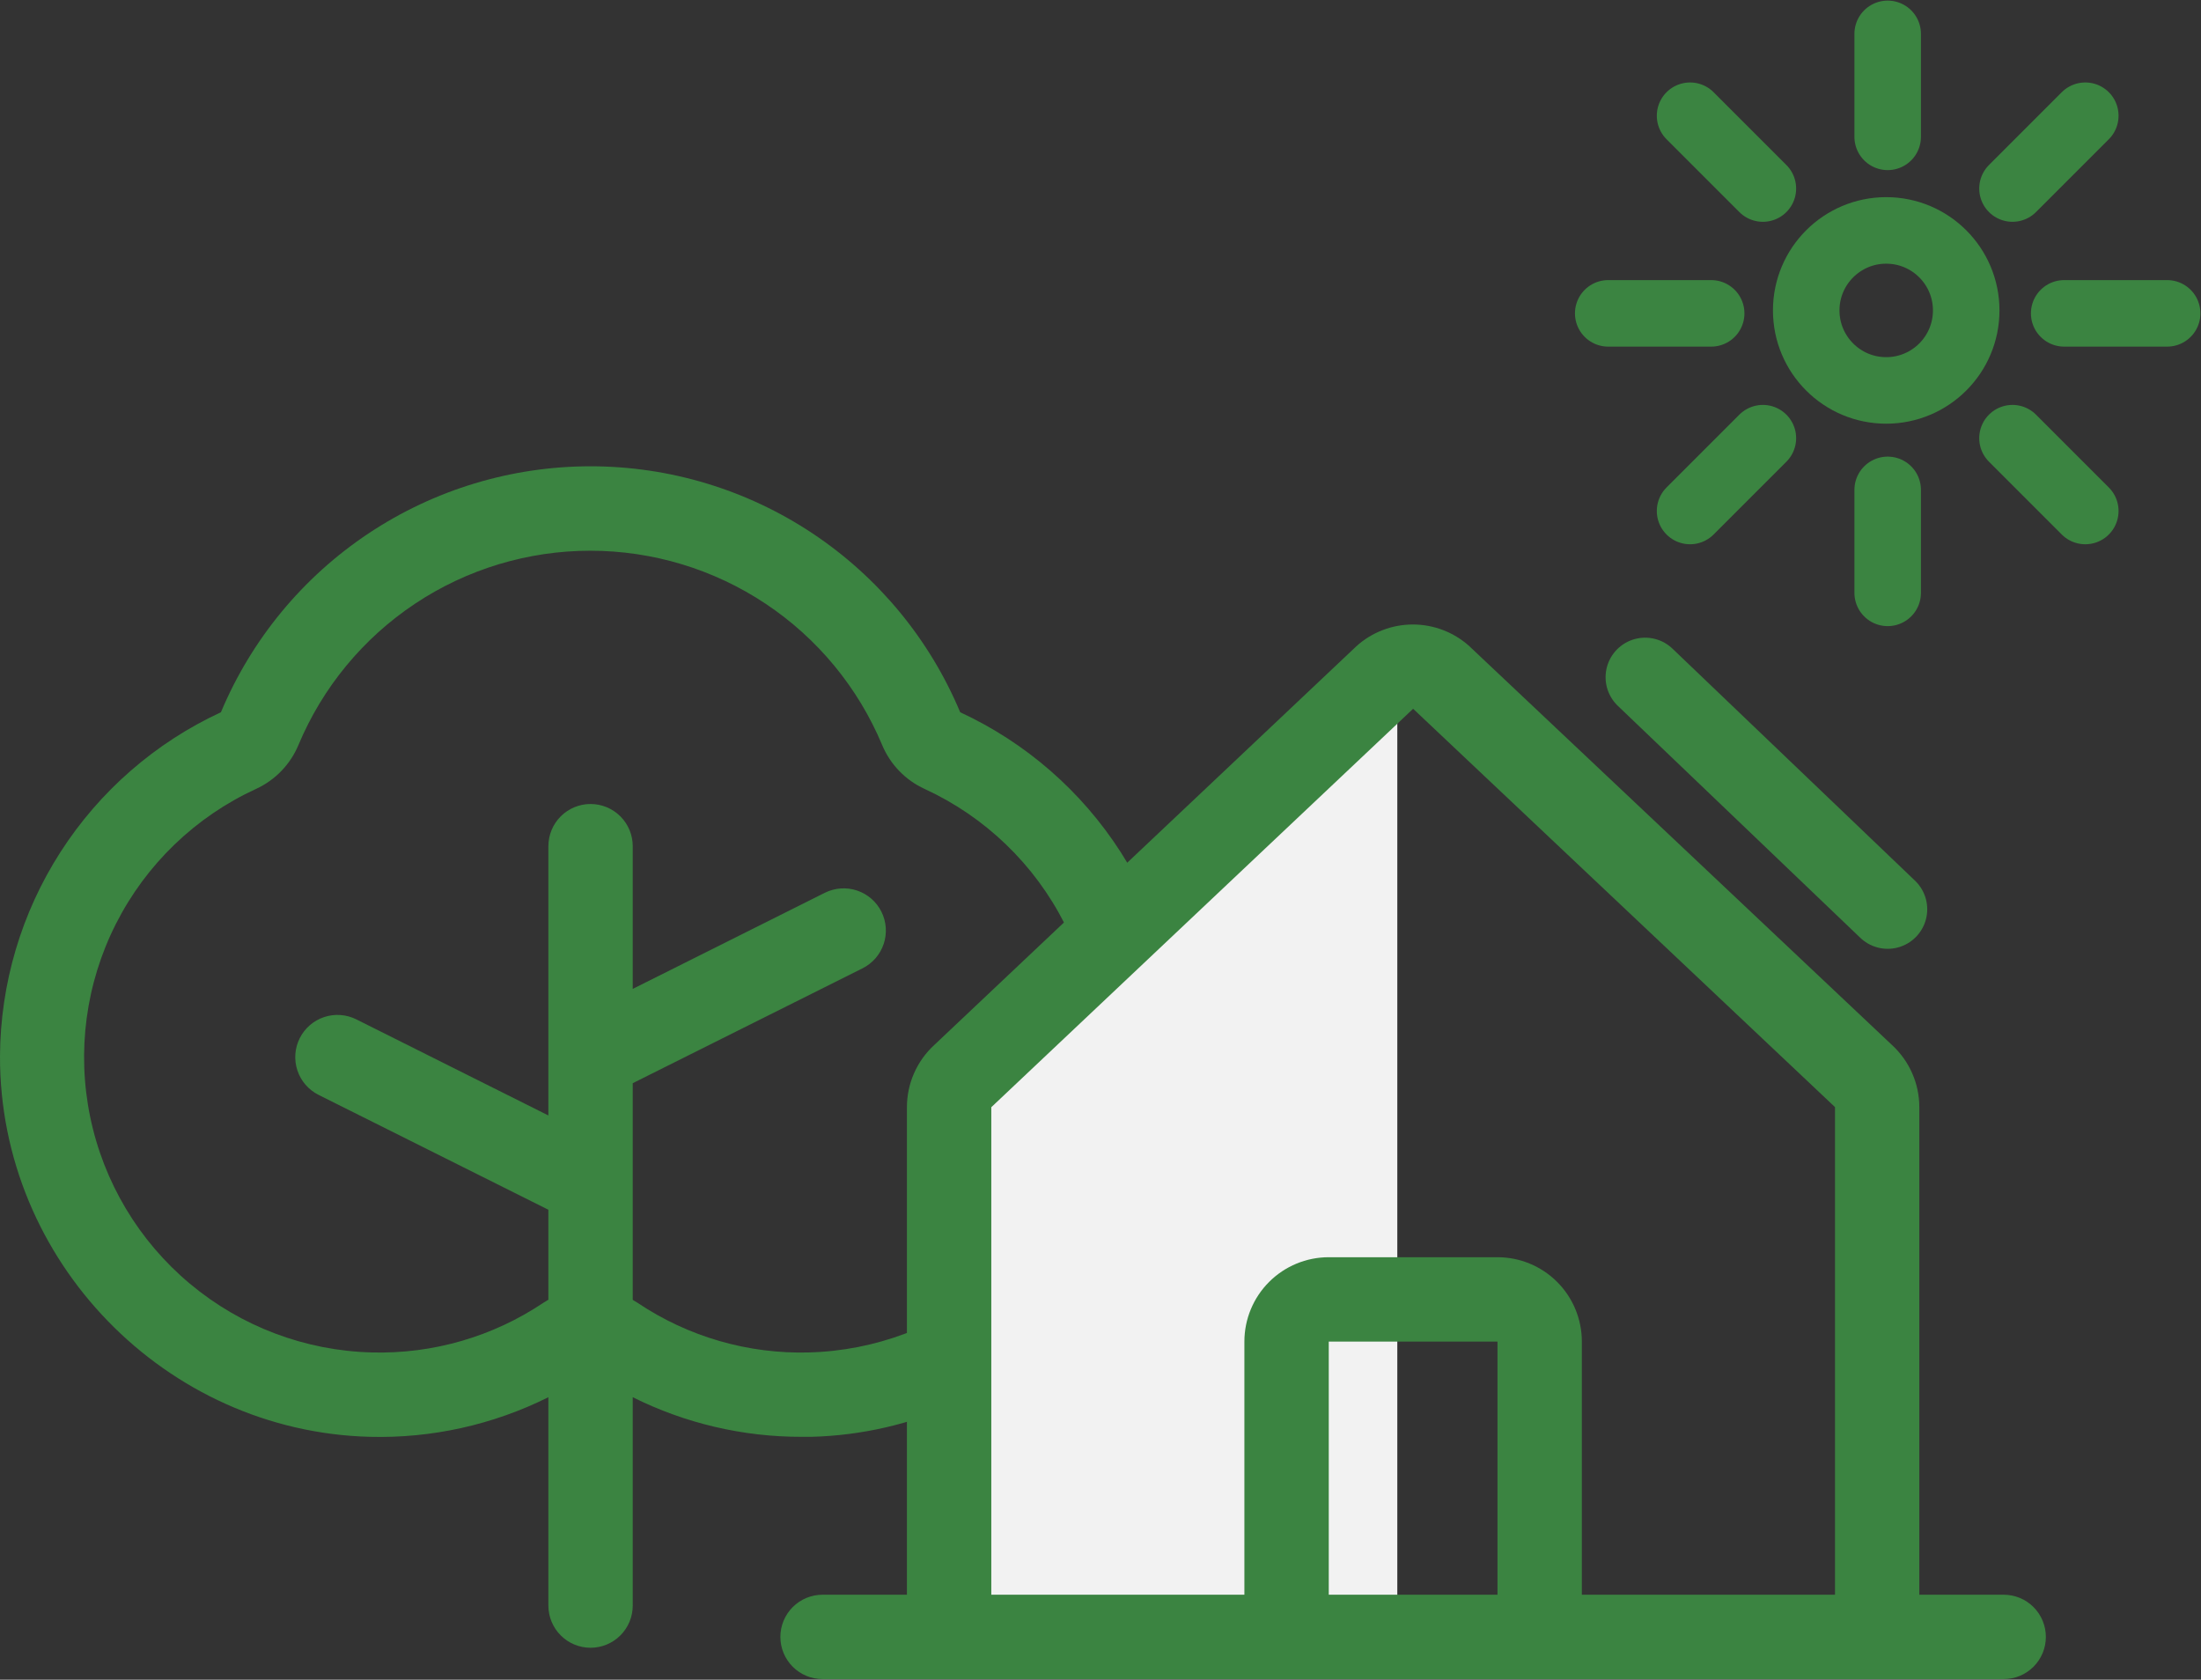
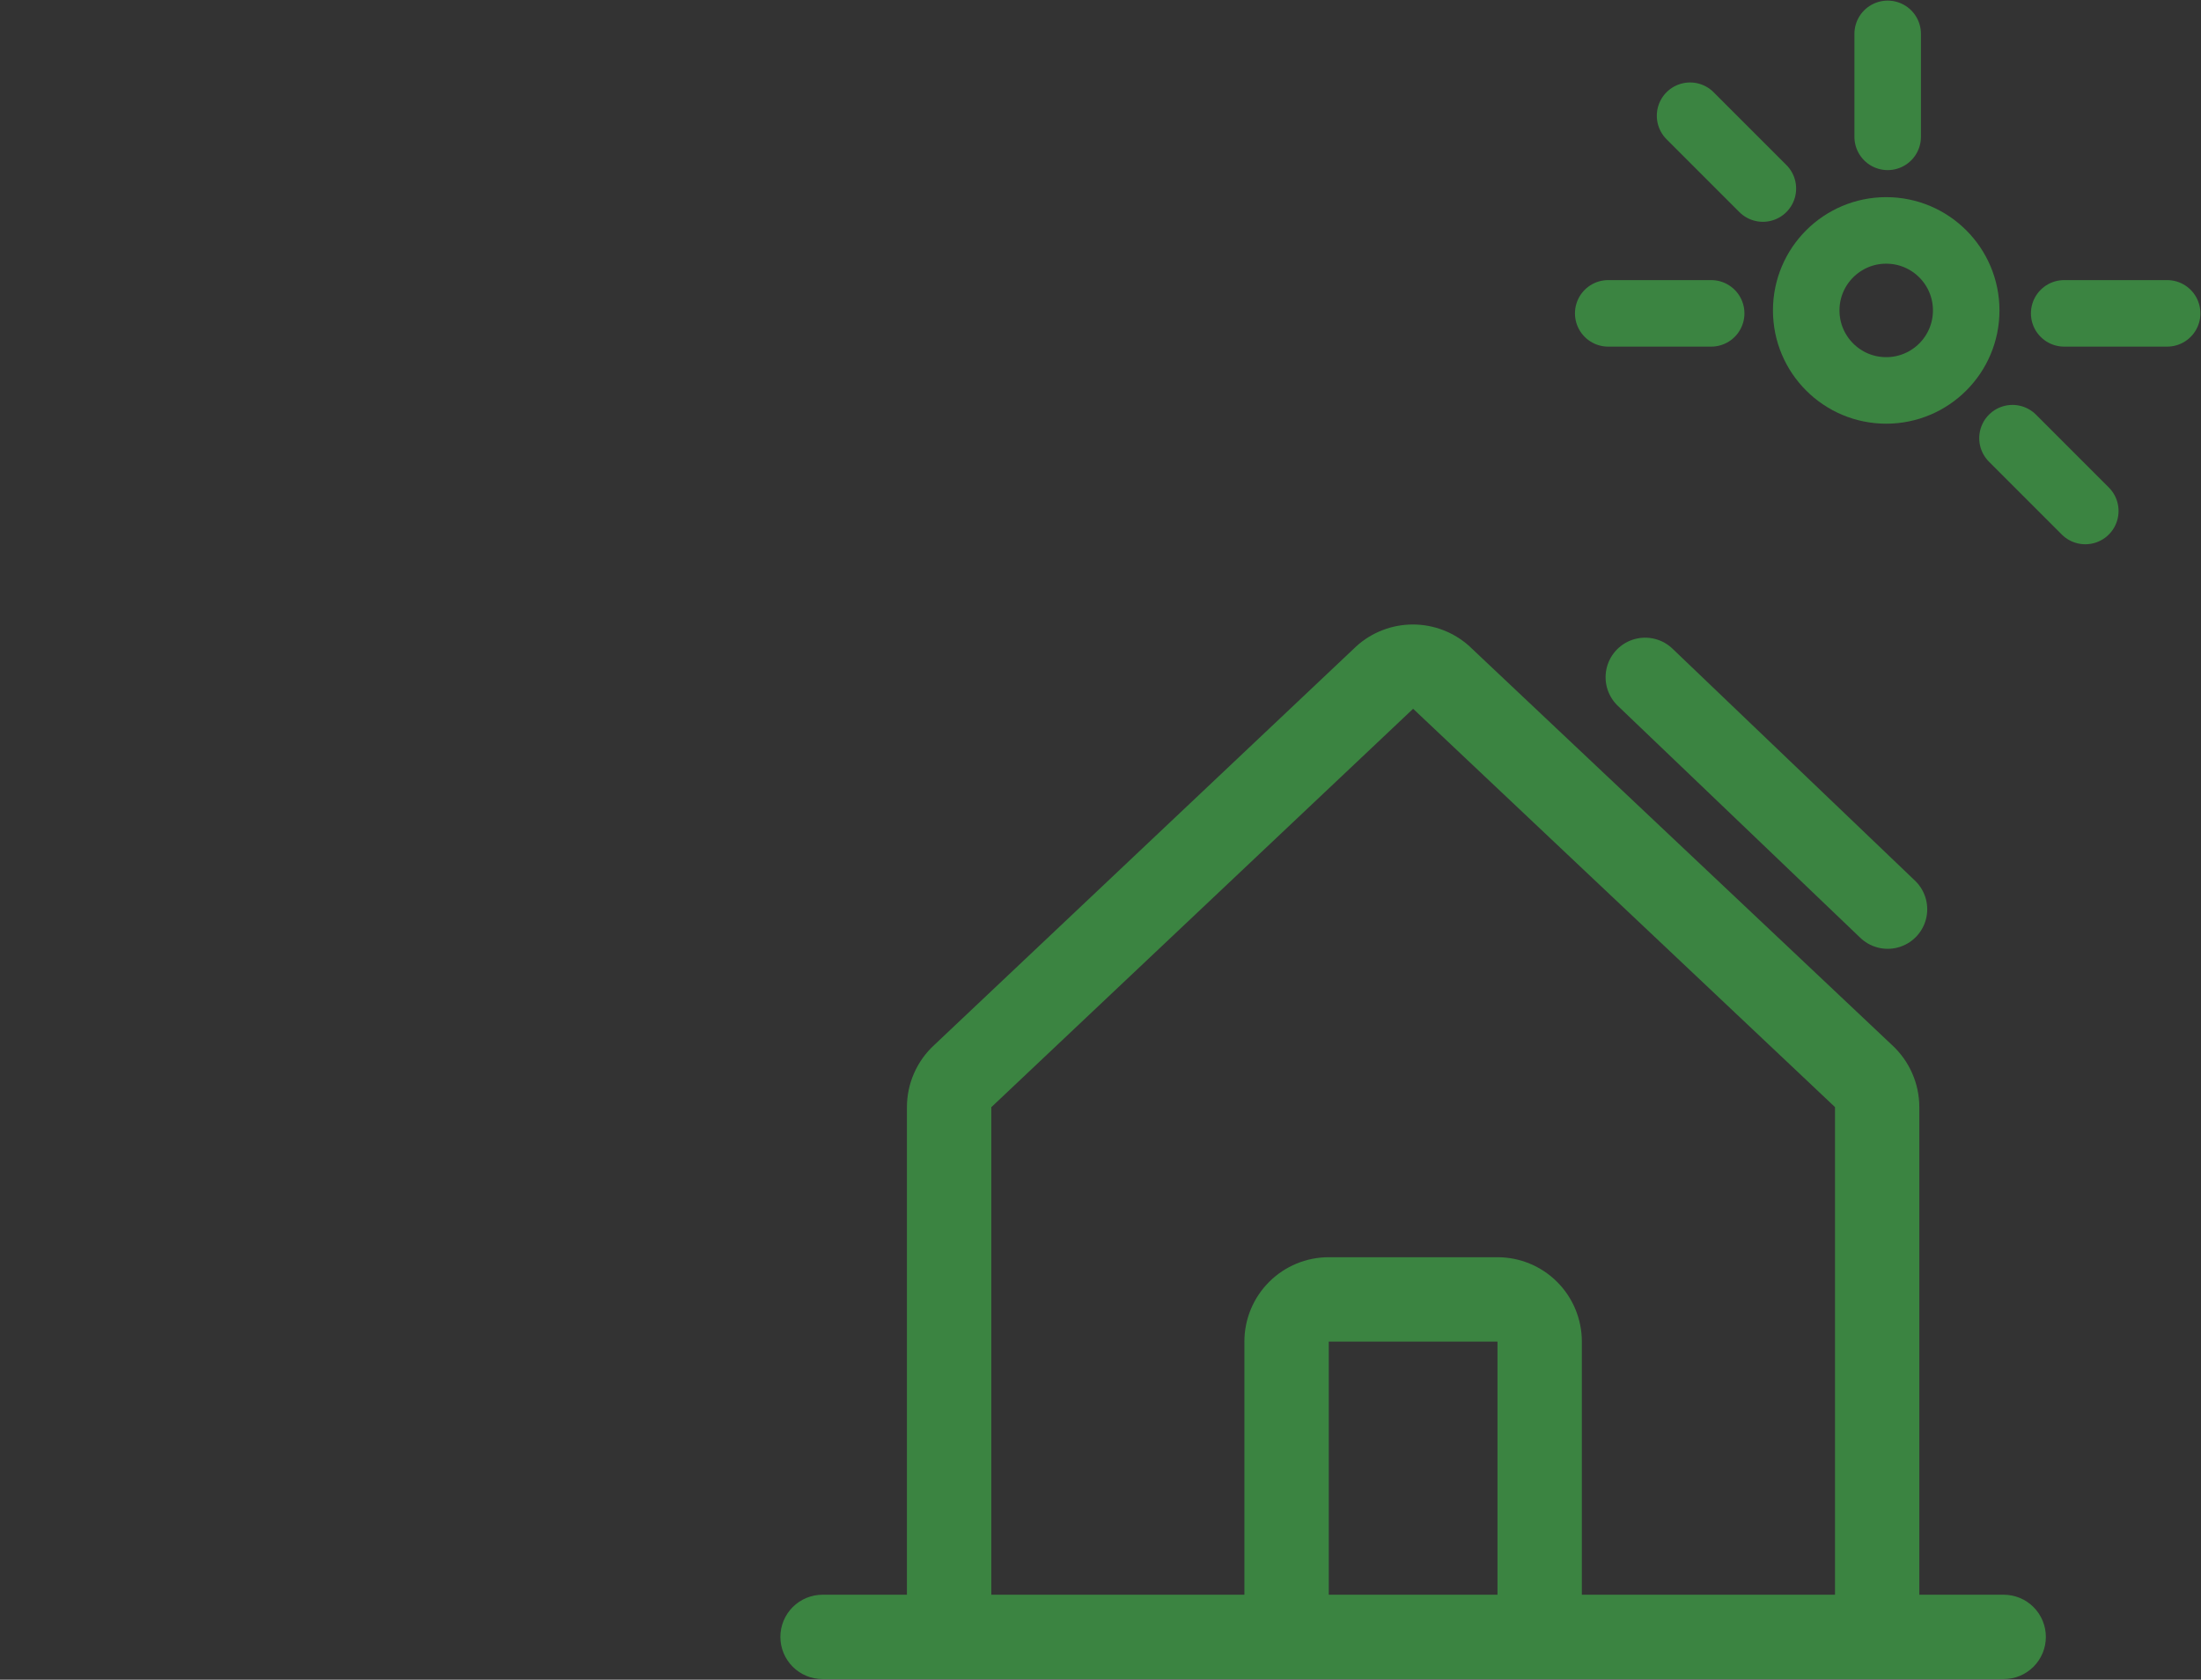
<svg xmlns="http://www.w3.org/2000/svg" width="325" height="248" viewBox="0 0 325 248" fill="none">
  <rect x="0" y="0" width="325" height="248" fill="#333333" stroke="none" />
-   <path d="M141.781 105.158C137.275 94.4 129.691 85.213 119.98 78.752C110.269 72.291 98.866 68.844 87.202 68.844C75.538 68.844 64.135 72.291 54.424 78.752C44.714 85.213 37.129 94.4 32.623 105.158C22.926 109.648 14.709 116.807 8.931 125.797C3.154 134.787 0.056 145.236 0 155.922C-0.085 186.147 24.417 211.357 54.61 212.136C63.744 212.374 72.797 210.367 80.974 206.289V237.051C80.974 238.703 81.63 240.287 82.798 241.455C83.966 242.623 85.55 243.28 87.202 243.28C88.854 243.28 90.438 242.623 91.606 241.455C92.775 240.287 93.431 238.703 93.431 237.051V206.289C101.169 210.148 109.699 212.15 118.346 212.136H119.794C149.988 211.357 174.49 186.162 174.404 155.937C174.352 145.249 171.256 134.796 165.478 125.803C159.701 116.81 151.481 109.649 141.781 105.158ZM119.475 199.679C110.479 199.929 101.629 197.371 94.155 192.36C93.911 192.204 93.67 192.056 93.431 191.916V159.924L127.362 142.966C128.094 142.6 128.747 142.093 129.283 141.475C129.819 140.857 130.228 140.139 130.487 139.362C130.746 138.586 130.849 137.766 130.791 136.95C130.733 136.133 130.515 135.336 130.149 134.604C129.783 133.872 129.276 133.219 128.658 132.683C128.04 132.147 127.322 131.737 126.545 131.479C125.769 131.22 124.949 131.116 124.133 131.174C123.316 131.232 122.519 131.451 121.787 131.817L93.431 146.003V124.934C93.431 123.282 92.775 121.698 91.606 120.53C90.438 119.362 88.854 118.705 87.202 118.705C85.55 118.705 83.966 119.362 82.798 120.53C81.63 121.698 80.974 123.282 80.974 124.934V164.689L52.617 150.503C51.139 149.764 49.427 149.642 47.859 150.165C46.291 150.687 44.995 151.812 44.255 153.29C43.516 154.769 43.394 156.48 43.917 158.049C44.44 159.617 45.564 160.913 47.043 161.652L80.974 178.61V191.893C80.73 192.033 80.488 192.181 80.249 192.336C72.776 197.352 63.927 199.918 54.93 199.679C45.082 199.433 35.608 195.859 28.051 189.541C20.494 183.223 15.299 174.531 13.313 164.883C11.327 155.235 12.666 145.199 17.113 136.409C21.559 127.619 28.851 120.594 37.801 116.479C40.631 115.182 42.869 112.866 44.068 109.993C47.624 101.496 53.612 94.24 61.279 89.136C68.947 84.032 77.952 81.31 87.163 81.31C96.374 81.31 105.379 84.032 113.047 89.136C120.715 94.24 126.703 101.496 130.258 109.993C131.457 112.866 133.695 115.182 136.526 116.479C145.475 120.594 152.767 127.619 157.214 136.409C161.66 145.199 163 155.235 161.013 164.883C159.027 174.531 153.832 183.223 146.275 189.541C138.718 195.859 129.244 199.433 119.397 199.679H119.475Z" fill="#3B8441" />
-   <path d="M141.703 161.497V238.966L206.326 240.134V99.988L141.703 161.497Z" fill="#F2F2F2" />
  <path d="M295.864 235.449H283.406V163.469C283.407 161.744 283.049 160.039 282.356 158.46C281.663 156.882 280.65 155.464 279.381 154.297L217.094 95.529C217.063 95.502 217.035 95.474 217.008 95.443C214.715 93.358 211.727 92.202 208.627 92.202C205.527 92.202 202.539 93.358 200.245 95.443L200.16 95.529L137.943 154.297C136.673 155.464 135.66 156.882 134.968 158.46C134.275 160.039 133.917 161.744 133.917 163.469V235.449H121.46C119.808 235.449 118.224 236.105 117.055 237.273C115.887 238.442 115.231 240.026 115.231 241.678C115.231 243.33 115.887 244.914 117.055 246.082C118.224 247.25 119.808 247.907 121.46 247.907H295.864C297.516 247.907 299.1 247.25 300.268 246.082C301.436 244.914 302.092 243.33 302.092 241.678C302.092 240.026 301.436 238.442 300.268 237.273C299.1 236.105 297.516 235.449 295.864 235.449ZM146.375 163.469L146.46 163.391L208.662 104.646L270.871 163.375L270.957 163.453V235.449H233.577V198.077C233.577 194.773 232.264 191.604 229.928 189.268C227.592 186.932 224.423 185.619 221.119 185.619H196.204C192.9 185.619 189.732 186.932 187.396 189.268C185.059 191.604 183.747 194.773 183.747 198.077V235.449H146.375V163.469ZM221.119 235.449H196.204V198.077H221.119V235.449Z" fill="#3B8441" />
  <circle cx="278.518" cy="45.831" r="11.812" stroke="#3B8441" stroke-width="9.823" />
  <path d="M237.47 46.265H252.673" stroke="#3B8441" stroke-width="9.823" stroke-linecap="round" />
  <path d="M304.797 46.265H320" stroke="#3B8441" stroke-width="9.823" stroke-linecap="round" />
-   <path d="M307.914 17.086L297.164 27.836" stroke="#3B8441" stroke-width="9.823" stroke-linecap="round" />
-   <path d="M260.306 64.694L249.556 75.444" stroke="#3B8441" stroke-width="9.823" stroke-linecap="round" />
  <path d="M307.914 75.444L297.164 64.694" stroke="#3B8441" stroke-width="9.823" stroke-linecap="round" />
  <path d="M260.306 27.837L249.556 17.087" stroke="#3B8441" stroke-width="9.823" stroke-linecap="round" />
-   <path d="M278.735 87.531L278.735 72.328" stroke="#3B8441" stroke-width="9.823" stroke-linecap="round" />
  <path d="M278.735 20.203L278.735 5" stroke="#3B8441" stroke-width="9.823" stroke-linecap="round" />
  <path d="M242.92 99.988L278.735 134.246" stroke="#3B8441" stroke-width="11.679" stroke-linecap="round" />
</svg>